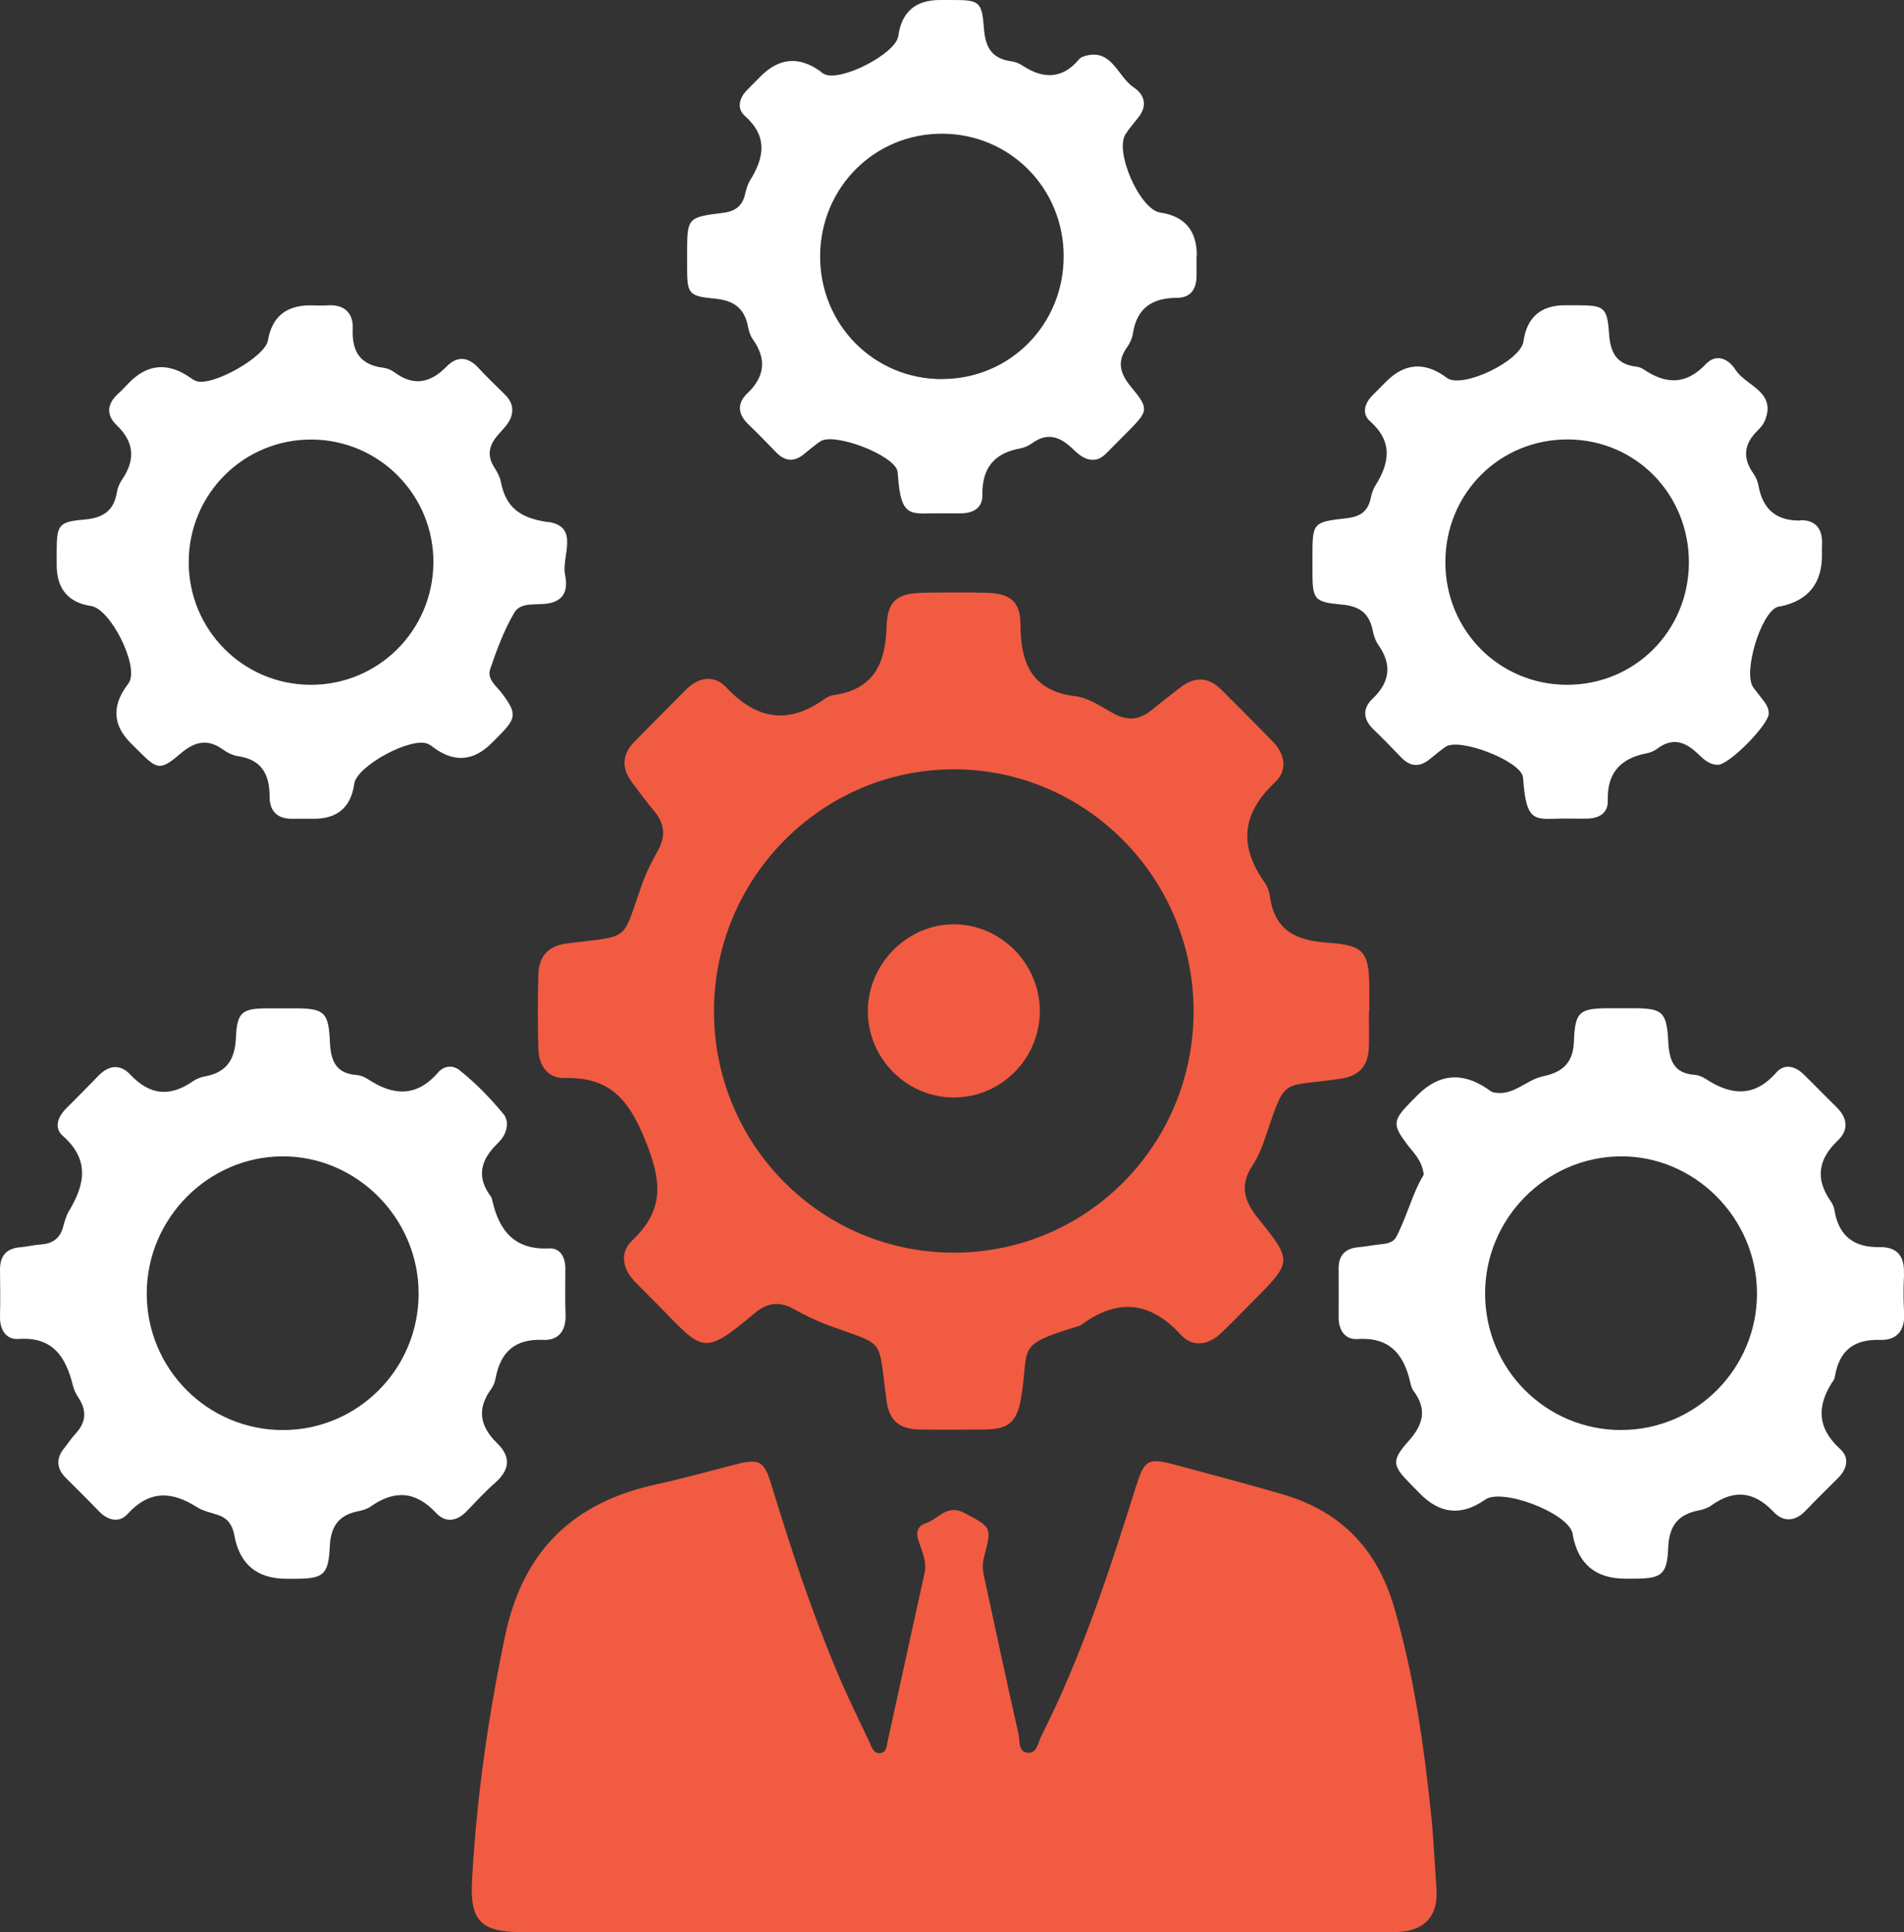
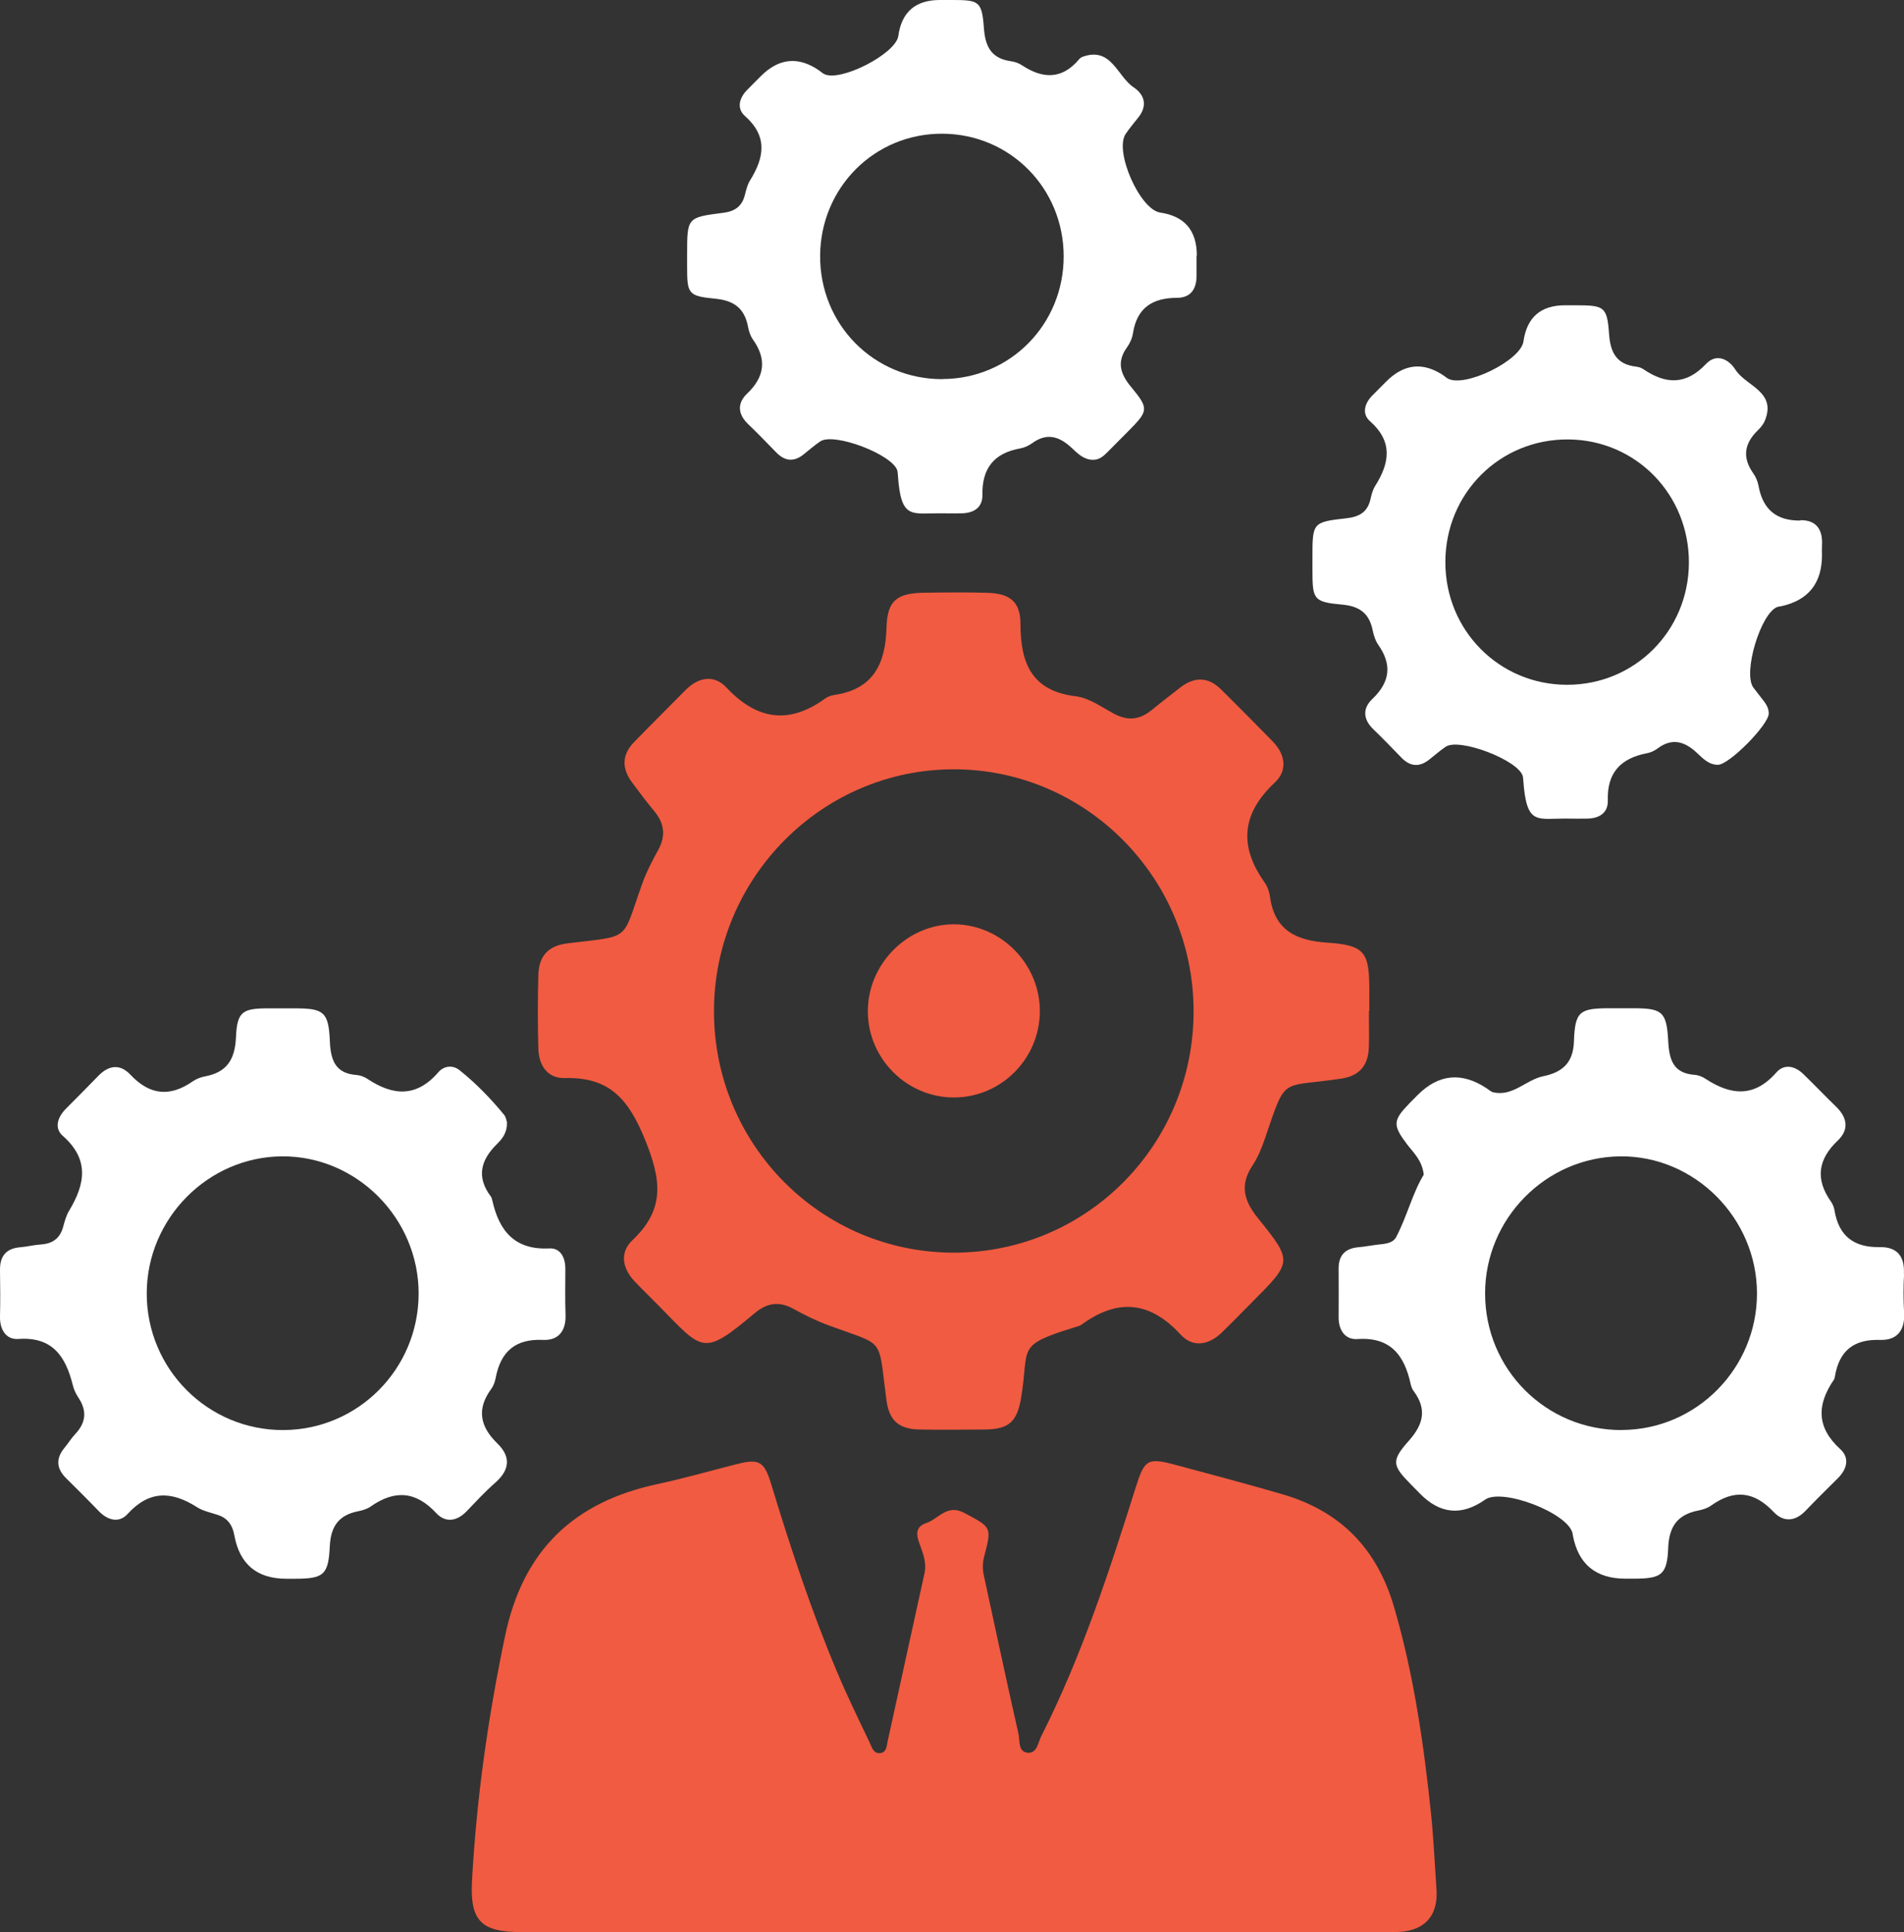
<svg xmlns="http://www.w3.org/2000/svg" width="69" height="70" viewBox="0 0 69 70" fill="none">
  <rect x="0" y="0" width="69" height="70" fill="#333333" stroke="none" />
  <g clip-path="url(#clip0_4048_727)">
    <path d="M34.524 69.997C29.314 69.997 24.102 69.997 18.892 69.997C17.428 69.997 17.025 69.584 17.106 68.126C17.269 65.143 17.689 62.204 18.302 59.275C18.953 56.152 20.804 54.411 23.827 53.766C24.8 53.557 25.756 53.281 26.718 53.039C27.498 52.841 27.694 52.943 27.935 53.728C28.64 56.046 29.396 58.343 30.335 60.572C30.694 61.429 31.104 62.265 31.504 63.105C31.589 63.282 31.646 63.549 31.911 63.511C32.134 63.48 32.131 63.245 32.172 63.064C32.616 61.04 33.06 59.016 33.504 56.995C33.595 56.578 33.419 56.213 33.294 55.844C33.182 55.52 33.236 55.288 33.565 55.179C34.012 55.029 34.321 54.479 34.937 54.807C35.931 55.336 35.951 55.309 35.663 56.401C35.602 56.636 35.605 56.855 35.656 57.087C36.073 58.999 36.476 60.91 36.91 62.818C36.964 63.061 36.886 63.474 37.252 63.501C37.584 63.521 37.618 63.129 37.737 62.893C39.191 60.019 40.188 56.968 41.153 53.902C41.482 52.858 41.584 52.796 42.648 53.083C43.919 53.424 45.194 53.762 46.461 54.131C48.559 54.739 49.898 56.084 50.522 58.227C51.237 60.678 51.596 63.184 51.86 65.71C51.955 66.614 51.992 67.522 52.057 68.43C52.128 69.379 51.654 69.935 50.715 69.99C50.369 70.01 50.02 69.997 49.674 69.997C44.624 69.997 39.577 69.997 34.527 69.997H34.524Z" fill="#F15B41" />
    <path d="M49.623 36.623C49.623 36.367 49.623 36.111 49.623 35.852C49.623 34.493 49.454 34.244 48.108 34.152C46.986 34.077 46.193 33.718 46.024 32.486C46 32.305 45.932 32.114 45.827 31.967C44.892 30.646 44.997 29.475 46.197 28.352C46.668 27.912 46.583 27.332 46.122 26.861C45.505 26.229 44.882 25.604 44.255 24.98C43.78 24.509 43.278 24.512 42.763 24.915C42.417 25.188 42.065 25.454 41.723 25.734C41.296 26.082 40.862 26.12 40.37 25.857C39.923 25.618 39.469 25.284 38.987 25.226C37.391 25.031 36.984 24.038 36.981 22.607C36.981 21.798 36.598 21.501 35.785 21.477C35.022 21.454 34.256 21.464 33.493 21.474C32.507 21.488 32.155 21.751 32.127 22.734C32.09 24.058 31.643 24.973 30.233 25.178C30.121 25.195 30.002 25.236 29.911 25.301C28.596 26.256 27.433 26.089 26.322 24.905C25.874 24.43 25.311 24.529 24.844 25C24.224 25.628 23.596 26.25 22.98 26.884C22.539 27.335 22.526 27.83 22.895 28.332C23.156 28.687 23.424 29.042 23.705 29.38C24.074 29.823 24.139 30.277 23.851 30.796C23.627 31.203 23.41 31.622 23.258 32.059C22.519 34.135 22.892 33.889 20.57 34.176C19.872 34.261 19.529 34.626 19.509 35.329C19.485 36.214 19.485 37.101 19.509 37.989C19.526 38.596 19.838 39.074 20.472 39.057C22.071 39.016 22.77 39.798 23.376 41.289C23.973 42.757 24.102 43.812 22.919 44.931C22.448 45.375 22.553 45.956 23.003 46.427C23.291 46.73 23.593 47.02 23.885 47.318C25.481 48.939 25.457 49.164 27.355 47.57C27.796 47.198 28.243 47.133 28.759 47.42C29.162 47.645 29.582 47.85 30.016 48.01C32.111 48.792 31.812 48.369 32.124 50.724C32.222 51.461 32.568 51.776 33.327 51.789C34.114 51.803 34.903 51.796 35.69 51.789C36.578 51.782 36.866 51.492 37.008 50.618C37.31 48.795 36.788 48.751 38.947 48.086C39.035 48.058 39.133 48.038 39.204 47.983C40.513 47.031 41.679 47.143 42.79 48.355C43.231 48.833 43.807 48.731 44.275 48.277C44.658 47.905 45.031 47.522 45.407 47.143C46.83 45.713 46.851 45.696 45.58 44.123C45.078 43.498 44.922 42.931 45.386 42.231C45.576 41.945 45.715 41.614 45.827 41.286C46.634 38.937 46.346 39.419 48.606 39.077C49.267 38.978 49.583 38.599 49.606 37.951C49.623 37.507 49.606 37.063 49.61 36.62L49.623 36.623ZM34.575 45.382C29.768 45.389 25.878 41.48 25.874 36.644C25.871 31.82 29.775 27.874 34.558 27.871C39.347 27.867 43.251 31.8 43.255 36.63C43.258 41.474 39.387 45.379 34.571 45.382H34.575Z" fill="#F15B41" />
    <path d="M20.488 45.959C20.488 45.559 20.309 45.208 19.909 45.228C18.651 45.293 18.085 44.593 17.838 43.477C17.828 43.433 17.814 43.382 17.787 43.347C17.255 42.638 17.421 42.023 18.014 41.443C18.207 41.252 18.39 41.023 18.37 40.647C18.353 40.6 18.336 40.47 18.268 40.388C17.78 39.794 17.248 39.245 16.648 38.767C16.391 38.565 16.072 38.627 15.886 38.845C15.096 39.76 14.249 39.705 13.323 39.091C13.211 39.016 13.069 38.958 12.934 38.947C12.164 38.893 11.985 38.429 11.954 37.729C11.91 36.66 11.734 36.534 10.7 36.531C10.375 36.531 10.053 36.531 9.727 36.531C8.788 36.531 8.592 36.647 8.551 37.579C8.517 38.384 8.219 38.849 7.433 38.995C7.277 39.023 7.114 39.087 6.985 39.176C6.155 39.753 5.423 39.678 4.721 38.93C4.355 38.541 3.945 38.586 3.569 38.971C3.182 39.374 2.786 39.767 2.393 40.163C2.094 40.463 1.949 40.862 2.274 41.149C3.247 42.003 3.088 42.897 2.505 43.863C2.399 44.037 2.342 44.249 2.288 44.45C2.172 44.87 1.901 45.058 1.481 45.085C1.227 45.102 0.979 45.167 0.725 45.187C0.213 45.232 -0.007 45.515 -0 46.02C0.01 46.58 0.013 47.14 -0 47.7C-0.01 48.178 0.227 48.543 0.668 48.509C1.908 48.42 2.383 49.15 2.64 50.188C2.677 50.345 2.752 50.499 2.84 50.632C3.159 51.11 3.118 51.54 2.725 51.956C2.583 52.106 2.471 52.291 2.338 52.451C2.013 52.844 2.044 53.209 2.403 53.561C2.799 53.953 3.196 54.346 3.582 54.748C3.908 55.086 4.318 55.185 4.623 54.851C5.409 53.984 6.223 54.018 7.138 54.602C7.365 54.748 7.653 54.8 7.917 54.892C8.26 55.011 8.426 55.261 8.49 55.612C8.68 56.67 9.311 57.198 10.385 57.196C10.476 57.196 10.571 57.196 10.663 57.196C11.72 57.196 11.903 57.07 11.951 56.025C11.985 55.301 12.273 54.892 12.971 54.752C13.127 54.721 13.296 54.673 13.425 54.585C14.289 53.974 15.062 54.011 15.808 54.817C16.14 55.175 16.557 55.12 16.909 54.752C17.248 54.4 17.58 54.038 17.946 53.718C18.475 53.253 18.523 52.776 18.021 52.291C17.397 51.683 17.265 51.052 17.801 50.321C17.882 50.212 17.933 50.072 17.96 49.935C18.14 48.966 18.675 48.495 19.688 48.543C20.238 48.567 20.515 48.215 20.495 47.635C20.475 47.075 20.488 46.515 20.488 45.955V45.959ZM10.27 51.809C7.531 51.82 5.311 49.594 5.318 46.85C5.324 44.146 7.538 41.91 10.222 41.893C12.927 41.876 15.177 44.139 15.171 46.874C15.164 49.597 12.974 51.799 10.27 51.809Z" fill="white" />
    <path d="M68.996 46.153C69.03 45.512 68.752 45.17 68.115 45.181C67.193 45.198 66.638 44.788 66.482 43.853C66.465 43.74 66.417 43.624 66.353 43.532C65.777 42.716 65.882 42.002 66.6 41.32C67.01 40.931 66.953 40.497 66.546 40.101C66.146 39.712 65.76 39.309 65.36 38.92C65.051 38.616 64.662 38.528 64.373 38.855C63.57 39.77 62.726 39.685 61.808 39.084C61.696 39.009 61.553 38.951 61.418 38.941C60.642 38.886 60.489 38.401 60.455 37.712C60.398 36.643 60.232 36.531 59.188 36.527C58.91 36.527 58.632 36.527 58.354 36.527C57.246 36.527 57.076 36.633 57.039 37.729C57.012 38.528 56.598 38.852 55.92 38.992C55.297 39.122 54.826 39.736 54.114 39.572C54.029 39.552 53.955 39.48 53.877 39.429C52.971 38.828 52.137 38.909 51.375 39.671C51.277 39.77 51.179 39.869 51.081 39.968C50.474 40.593 50.467 40.76 50.986 41.45C51.219 41.76 51.535 42.026 51.596 42.556C51.189 43.221 50.992 44.068 50.592 44.825C50.494 45.01 50.26 45.058 50.043 45.078C49.769 45.105 49.494 45.163 49.216 45.187C48.742 45.232 48.508 45.484 48.511 45.962C48.511 46.546 48.518 47.13 48.511 47.713C48.505 48.195 48.752 48.543 49.193 48.512C50.392 48.43 50.894 49.099 51.121 50.14C51.142 50.229 51.175 50.325 51.23 50.396C51.718 51.052 51.586 51.601 51.057 52.195C50.409 52.922 50.457 53.093 51.121 53.769C51.236 53.885 51.348 54.001 51.464 54.117C52.189 54.854 52.973 54.926 53.816 54.332C54.432 53.895 56.819 54.81 56.988 55.547C56.995 55.571 56.995 55.595 56.998 55.615C57.193 56.667 57.829 57.193 58.906 57.193C59.022 57.193 59.137 57.193 59.255 57.193C60.208 57.186 60.418 57.049 60.455 56.073C60.486 55.281 60.811 54.864 61.56 54.721C61.716 54.69 61.882 54.636 62.011 54.544C62.835 53.953 63.563 54.021 64.272 54.772C64.624 55.148 65.048 55.131 65.427 54.738C65.814 54.335 66.21 53.943 66.607 53.55C66.936 53.223 67.037 52.816 66.692 52.502C65.824 51.714 65.838 50.891 66.458 49.987C66.482 49.949 66.492 49.898 66.499 49.853C66.658 48.925 67.19 48.512 68.136 48.543C68.756 48.563 69.044 48.188 69.003 47.546C68.976 47.082 68.976 46.611 69.003 46.147L68.996 46.153ZM58.778 51.809C56.032 51.82 53.819 49.611 53.819 46.86C53.819 44.153 56.015 41.924 58.71 41.893C61.408 41.863 63.672 44.129 63.672 46.86C63.672 49.577 61.476 51.796 58.778 51.806V51.809Z" fill="white" />
    <path d="M43.373 9.261C43.373 8.35 42.93 7.83 42.045 7.701C41.306 7.592 40.374 5.475 40.794 4.851C40.936 4.639 41.106 4.444 41.262 4.243C41.597 3.813 41.468 3.42 41.079 3.161C40.482 2.761 40.275 1.673 39.221 2.062C39.181 2.079 39.137 2.11 39.109 2.144C38.489 2.884 37.794 2.864 37.042 2.369C36.93 2.294 36.788 2.239 36.656 2.222C35.951 2.127 35.707 1.727 35.656 1.017C35.584 0.031 35.476 0 34.476 0C34.337 0 34.198 0 34.059 0C33.176 0 32.674 0.435 32.554 1.304C32.463 1.952 30.443 2.987 29.863 2.68C29.802 2.649 29.752 2.601 29.694 2.56C28.935 2.03 28.223 2.1 27.559 2.772C27.396 2.936 27.23 3.099 27.067 3.267C26.786 3.557 26.694 3.932 26.993 4.199C27.83 4.939 27.698 5.707 27.179 6.54C27.084 6.694 27.04 6.885 26.993 7.066C26.887 7.486 26.62 7.66 26.2 7.711C24.901 7.875 24.901 7.885 24.901 9.216C24.901 9.356 24.901 9.496 24.901 9.636C24.901 10.643 24.928 10.725 25.915 10.821C26.593 10.886 26.982 11.165 27.108 11.838C27.138 11.995 27.189 12.162 27.281 12.292C27.796 13.016 27.715 13.65 27.074 14.261C26.715 14.606 26.732 14.995 27.104 15.357C27.457 15.695 27.796 16.047 28.135 16.395C28.447 16.712 28.772 16.743 29.121 16.463C29.321 16.303 29.514 16.136 29.724 15.992C30.223 15.654 32.368 16.473 32.521 17.057C32.531 17.102 32.534 17.149 32.538 17.197C32.649 18.866 33.036 18.579 34.171 18.597C34.402 18.597 34.636 18.603 34.866 18.597C35.293 18.583 35.608 18.388 35.602 17.934C35.584 16.972 36.018 16.419 36.961 16.248C37.117 16.221 37.276 16.149 37.405 16.057C37.937 15.668 38.388 15.808 38.831 16.221C39.048 16.422 39.265 16.651 39.597 16.658C39.828 16.665 39.987 16.531 40.136 16.378C40.397 16.115 40.662 15.852 40.923 15.586C41.614 14.886 41.638 14.797 40.994 14.023C40.604 13.552 40.458 13.118 40.841 12.585C40.947 12.439 41.031 12.254 41.058 12.073C41.201 11.152 41.767 10.793 42.645 10.79C43.166 10.79 43.37 10.456 43.363 9.96C43.363 9.728 43.363 9.493 43.363 9.261H43.373ZM34.154 13.736C31.67 13.743 29.704 11.756 29.721 9.257C29.741 6.786 31.7 4.833 34.151 4.844C36.605 4.854 38.547 6.82 38.547 9.288C38.547 11.756 36.605 13.726 34.154 13.732V13.736Z" fill="white" />
    <path d="M65.248 18.859C64.37 18.87 63.882 18.453 63.726 17.593C63.699 17.436 63.628 17.276 63.536 17.146C63.13 16.572 63.214 16.067 63.699 15.593C63.797 15.497 63.896 15.384 63.95 15.258C64.404 14.183 63.272 13.995 62.889 13.391C62.642 13.002 62.198 12.794 61.828 13.183C61.103 13.951 60.374 13.93 59.564 13.381C59.49 13.329 59.395 13.295 59.306 13.285C58.588 13.203 58.358 12.787 58.31 12.08C58.242 11.107 58.124 11.063 57.131 11.06C56.992 11.06 56.853 11.06 56.714 11.06C55.835 11.06 55.333 11.496 55.209 12.37C55.111 13.067 53.06 14.067 52.46 13.708C52.419 13.684 52.386 13.654 52.348 13.627C51.589 13.098 50.88 13.169 50.22 13.838C50.057 14.002 49.894 14.169 49.728 14.333C49.444 14.623 49.349 14.999 49.65 15.261C50.487 16.002 50.359 16.774 49.837 17.603C49.752 17.736 49.705 17.904 49.671 18.061C49.569 18.549 49.267 18.723 48.789 18.777C47.562 18.914 47.562 18.938 47.562 20.208C47.562 20.348 47.562 20.488 47.562 20.628C47.562 21.72 47.593 21.809 48.64 21.904C49.274 21.962 49.62 22.222 49.745 22.833C49.782 23.014 49.84 23.205 49.942 23.352C50.454 24.075 50.379 24.707 49.735 25.321C49.376 25.662 49.393 26.055 49.766 26.417C50.118 26.755 50.454 27.106 50.796 27.458C51.108 27.775 51.437 27.796 51.786 27.526C51.986 27.369 52.179 27.198 52.389 27.055C52.88 26.717 55.029 27.54 55.185 28.12C55.195 28.165 55.199 28.212 55.202 28.26C55.324 29.943 55.694 29.639 56.839 29.656C57.07 29.66 57.303 29.66 57.534 29.656C57.964 29.646 58.28 29.448 58.266 28.997C58.236 27.98 58.747 27.468 59.69 27.287C59.822 27.263 59.961 27.198 60.069 27.116C60.598 26.721 61.049 26.86 61.493 27.273C61.71 27.475 61.923 27.71 62.259 27.707C62.665 27.707 64.096 26.256 64.099 25.85C64.099 25.673 64.021 25.536 63.923 25.403C63.797 25.236 63.662 25.075 63.54 24.908C63.153 24.382 63.808 22.201 64.418 21.986C64.462 21.972 64.509 21.972 64.553 21.962C65.536 21.746 66.028 21.128 66.028 20.109C66.028 19.993 66.021 19.877 66.028 19.761C66.061 19.201 65.838 18.839 65.248 18.846V18.859ZM56.778 24.809C54.328 24.802 52.379 22.839 52.379 20.368C52.379 17.869 54.355 15.9 56.839 15.92C59.29 15.941 61.215 17.914 61.205 20.395C61.191 22.863 59.235 24.816 56.782 24.809H56.778Z" fill="white" />
-     <path d="M19.851 18.914C18.875 18.771 18.333 18.409 18.15 17.453C18.116 17.276 18.021 17.102 17.923 16.948C17.631 16.504 17.719 16.136 18.051 15.75C18.272 15.494 18.556 15.255 18.563 14.866C18.57 14.61 18.438 14.429 18.265 14.262C17.95 13.954 17.631 13.644 17.333 13.323C16.96 12.92 16.563 12.893 16.187 13.275C15.601 13.879 14.994 14.006 14.293 13.487C14.184 13.408 14.042 13.343 13.91 13.326C13.069 13.227 12.747 12.756 12.784 11.92C12.811 11.333 12.473 11.019 11.859 11.063C11.652 11.077 11.442 11.063 11.235 11.063C10.363 11.063 9.855 11.486 9.71 12.333C9.609 12.934 7.67 14.026 7.097 13.801C7.012 13.767 6.934 13.709 6.86 13.658C6.069 13.123 5.344 13.19 4.684 13.859C4.552 13.992 4.43 14.129 4.291 14.255C3.884 14.617 3.833 15.026 4.226 15.402C4.874 16.02 4.911 16.665 4.419 17.382C4.331 17.515 4.26 17.675 4.236 17.832C4.125 18.529 3.711 18.767 3.037 18.826C2.115 18.904 2.057 19.027 2.054 19.976C2.054 20.14 2.054 20.303 2.054 20.464C2.054 21.333 2.471 21.83 3.304 21.956C3.999 22.058 5.019 24.082 4.687 24.707C4.653 24.768 4.606 24.823 4.569 24.878C4.053 25.608 4.107 26.286 4.728 26.912C4.843 27.028 4.958 27.141 5.074 27.257C5.701 27.881 5.826 27.912 6.521 27.318C7.026 26.885 7.494 26.735 8.07 27.148C8.236 27.267 8.439 27.369 8.639 27.397C9.497 27.526 9.771 28.069 9.771 28.871C9.771 29.407 10.073 29.677 10.615 29.663C10.869 29.656 11.124 29.663 11.378 29.663C12.234 29.663 12.721 29.24 12.839 28.393C12.93 27.745 14.92 26.673 15.516 26.953C15.598 26.991 15.672 27.052 15.747 27.107C16.481 27.632 17.174 27.569 17.824 26.915C17.923 26.816 18.021 26.721 18.119 26.618C18.716 26.014 18.722 25.833 18.207 25.14C18.004 24.867 17.638 24.615 17.763 24.243C18 23.543 18.265 22.836 18.634 22.201C18.875 21.792 19.441 21.935 19.861 21.863C20.512 21.754 20.573 21.287 20.478 20.822C20.339 20.157 21.027 19.078 19.861 18.907L19.851 18.914ZM11.259 24.809C8.815 24.806 6.843 22.826 6.839 20.375C6.836 17.894 8.836 15.903 11.313 15.924C13.757 15.944 15.726 17.948 15.706 20.392C15.686 22.846 13.706 24.816 11.262 24.809H11.259Z" fill="white" />
    <path d="M34.561 39.76C32.863 39.757 31.463 38.361 31.45 36.661C31.436 34.937 32.87 33.48 34.575 33.486C36.29 33.493 37.706 34.944 37.683 36.671C37.659 38.381 36.263 39.764 34.561 39.76Z" fill="#F15B41" />
  </g>
  <defs>
    <clipPath id="clip0_4048_727">
      <rect width="69" height="70" fill="white" />
    </clipPath>
  </defs>
</svg>